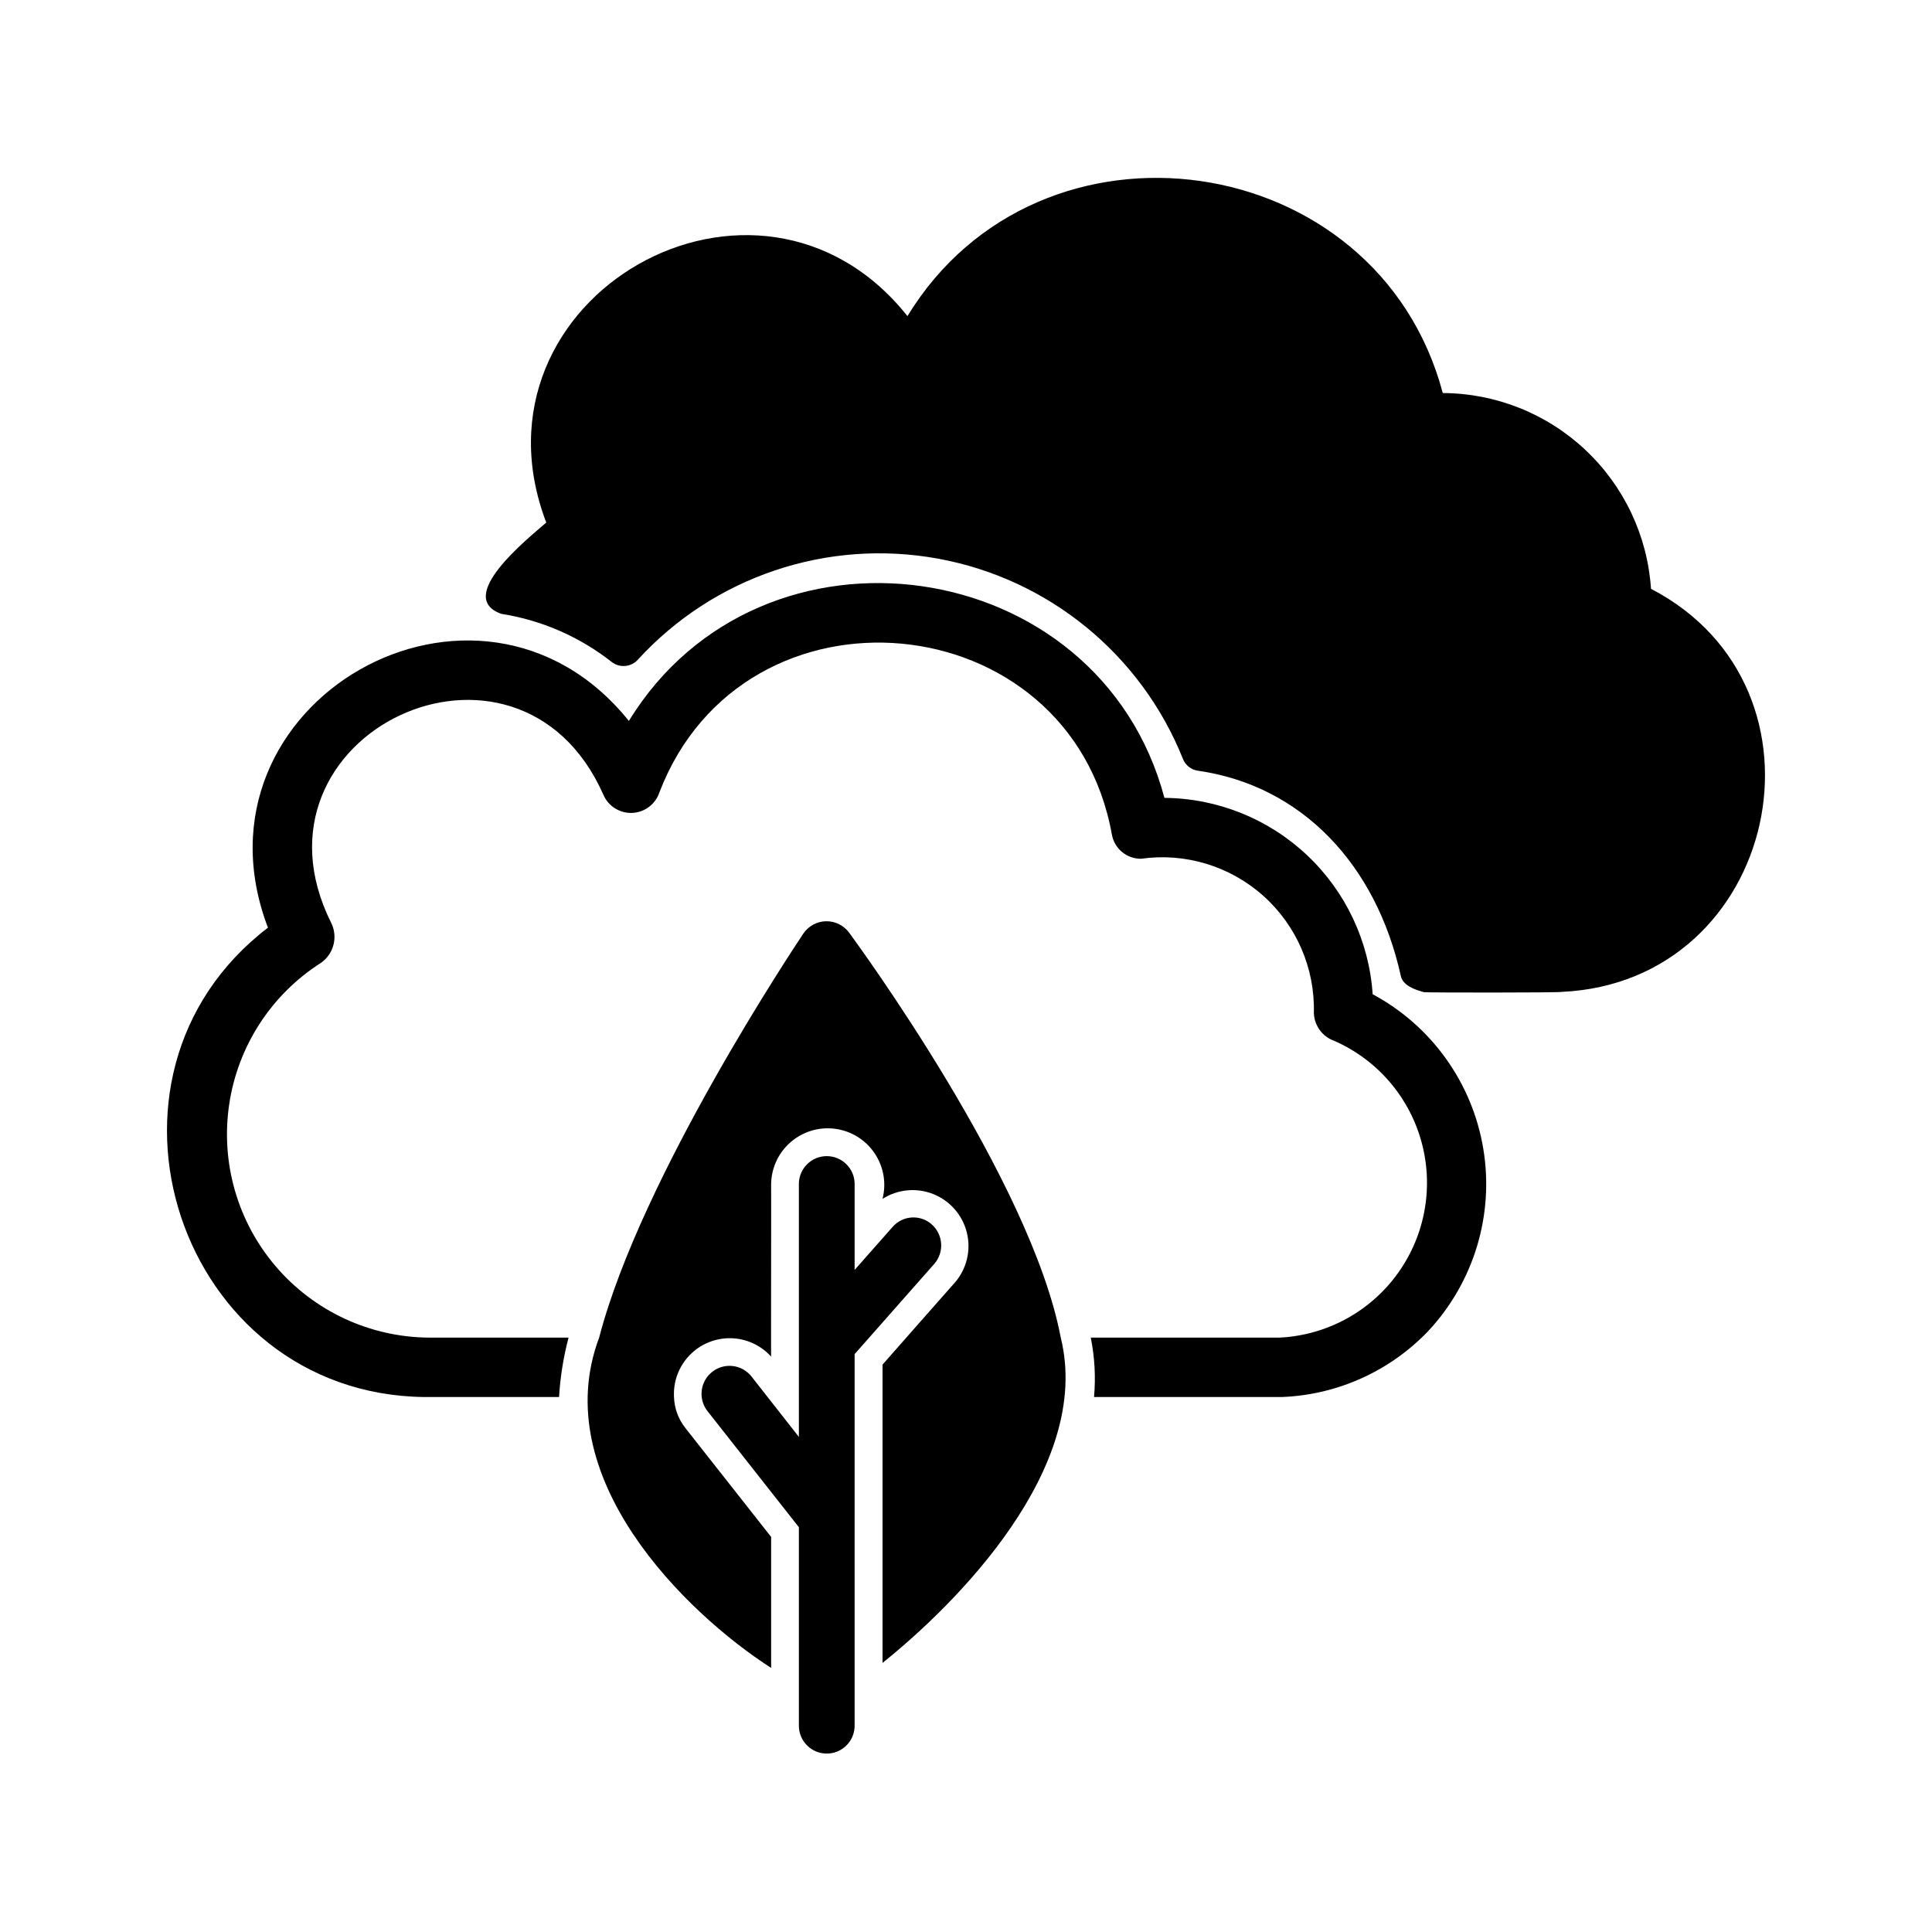
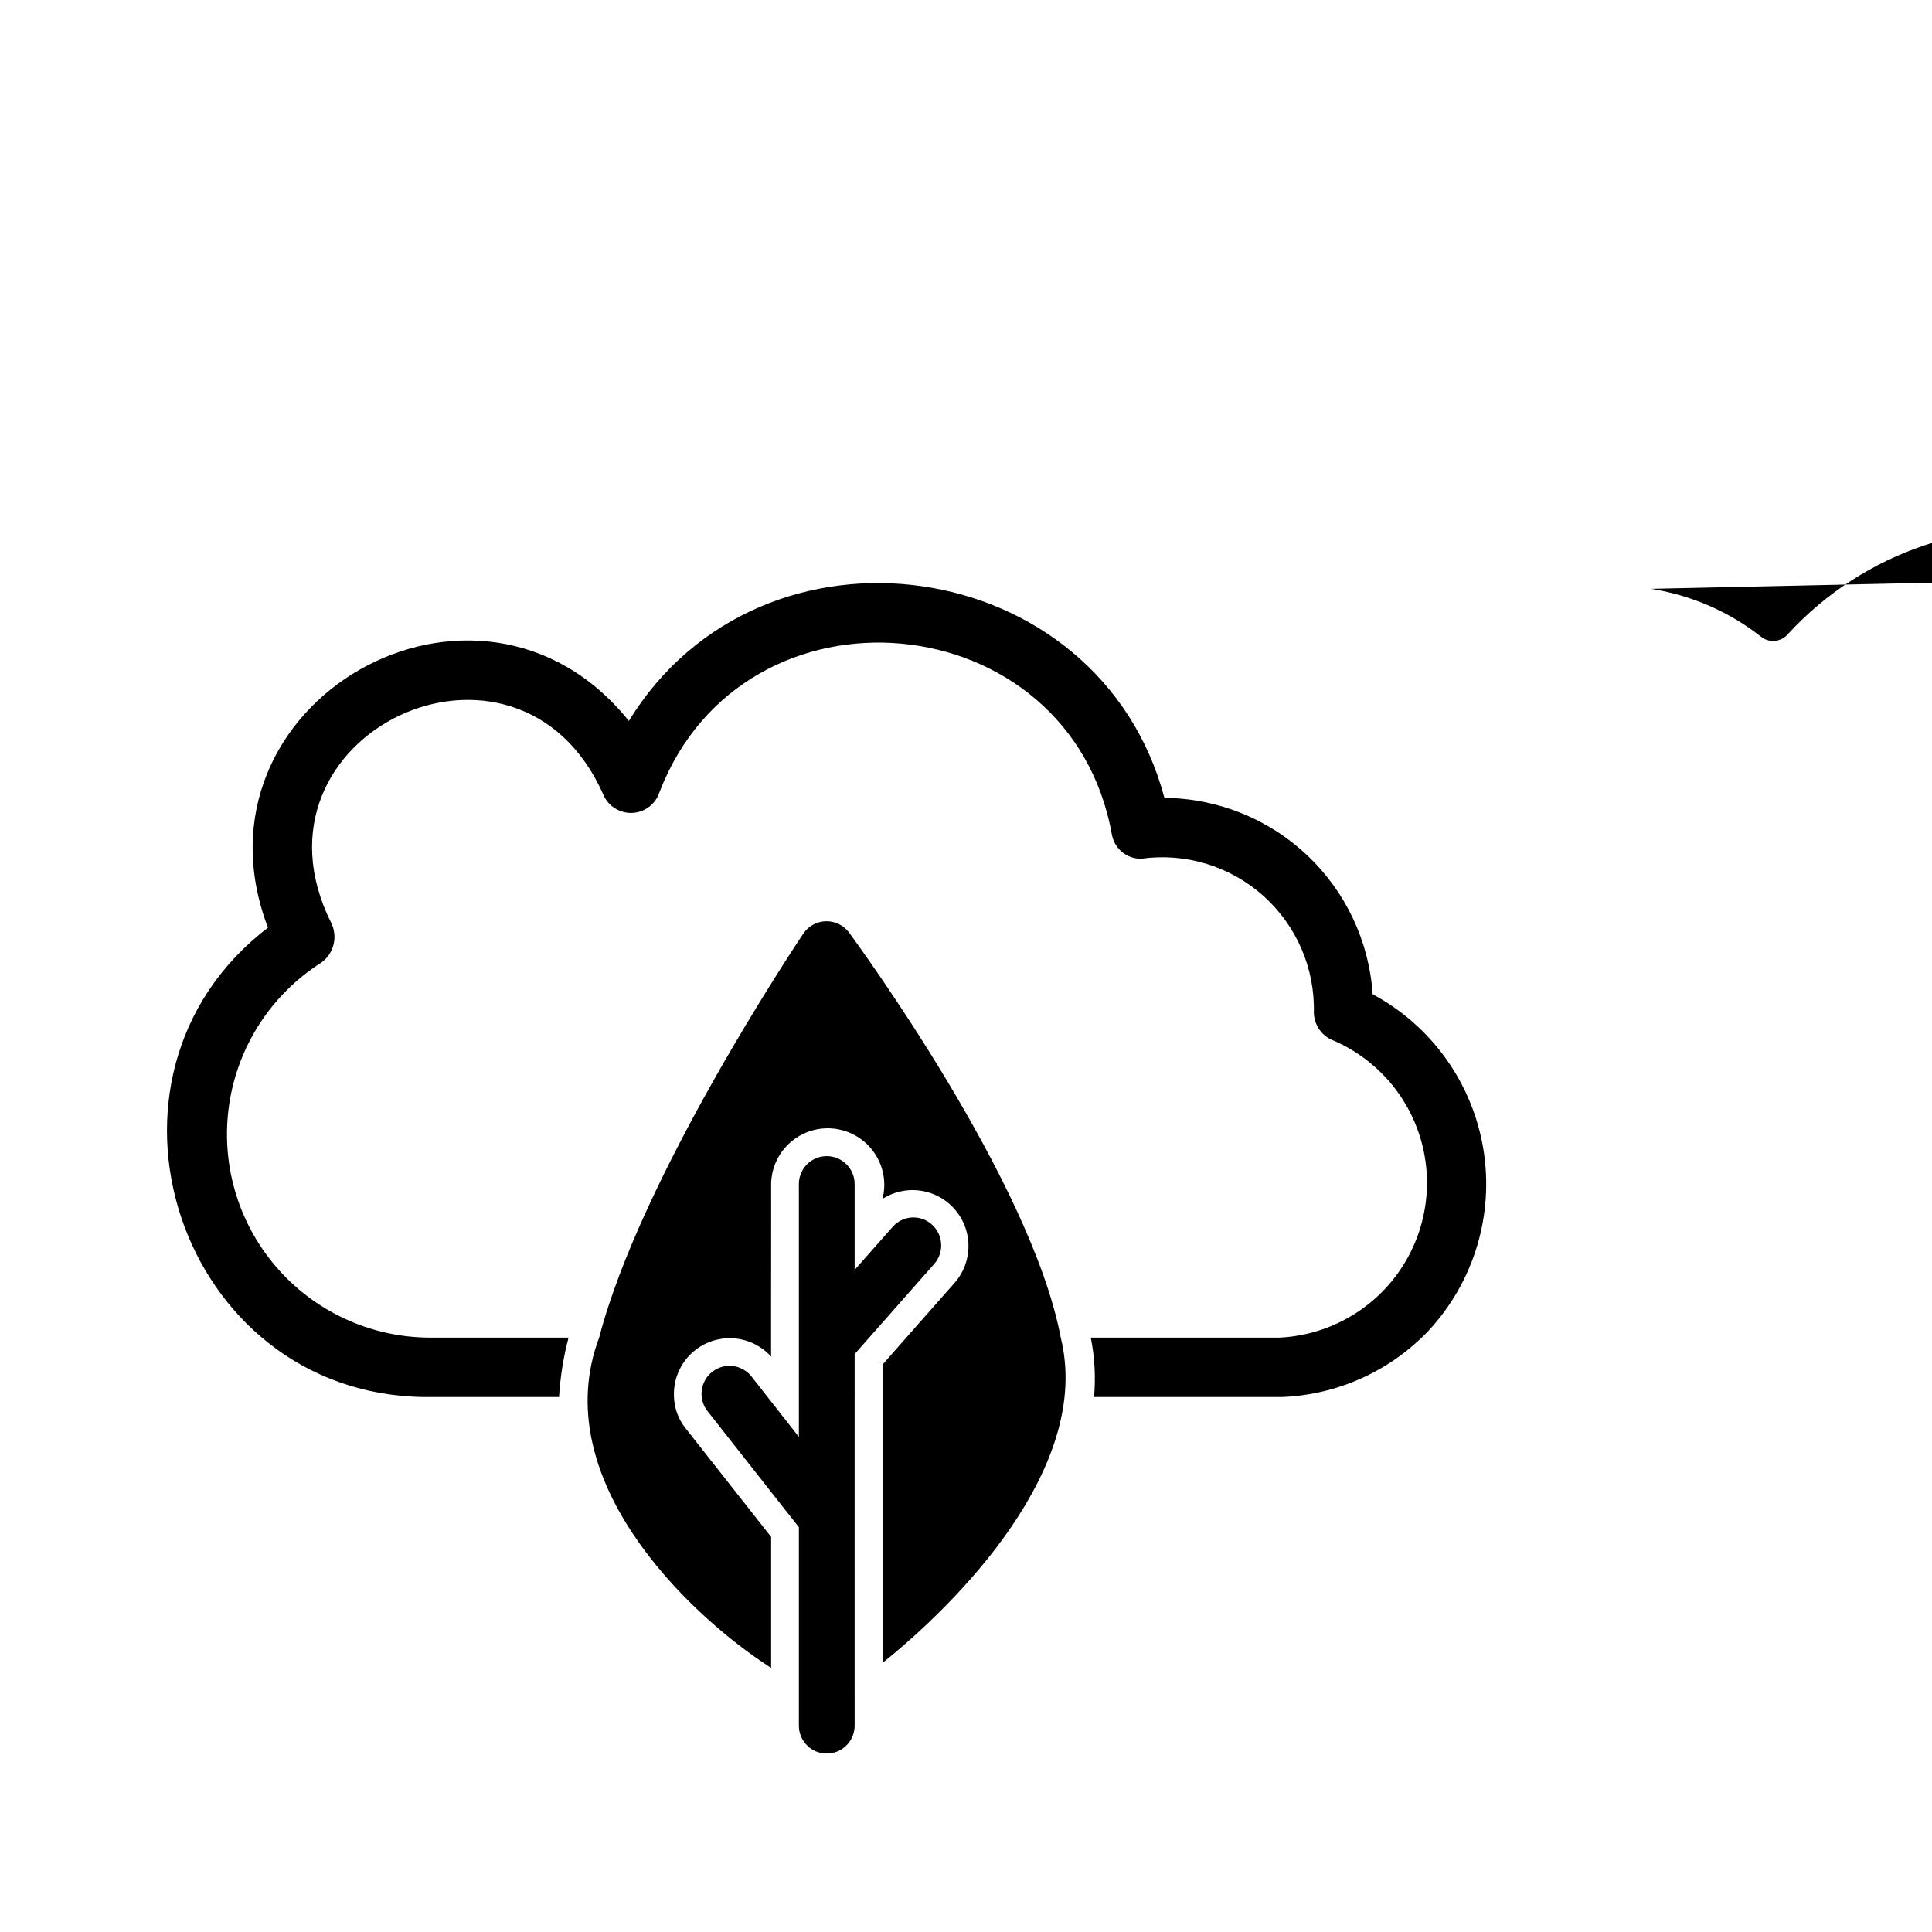
<svg xmlns="http://www.w3.org/2000/svg" fill="#000000" width="800px" height="800px" version="1.1" viewBox="144 144 512 512">
-   <path d="m522.49 496.75c-10.152 10.629-24.039 16.895-38.73 17.473h-49.828c0.469-5.262 0.176-10.562-0.867-15.742h50.066c12.535-0.625 24.094-6.941 31.387-17.156 7.293-10.211 9.52-23.199 6.039-35.254-3.477-12.059-12.273-21.863-23.887-26.625-2.668-1.336-4.391-4.023-4.484-7.008 0.312-11.824-4.598-23.188-13.426-31.059-8.828-7.875-20.68-11.457-32.391-9.797-3.805 0.023-7.066-2.707-7.715-6.453-11.098-61.559-97.457-69.512-119.89-11.18-1.027 3.156-3.906 5.34-7.223 5.481-3.312 0.137-6.363-1.793-7.656-4.852-22.672-51.168-97.141-16.137-72.109 34.008h0.004c1.816 3.699 0.684 8.168-2.68 10.551-13.164 8.379-22.051 22.055-24.355 37.488-2.309 15.438 2.188 31.113 12.328 42.977 10.137 11.863 24.922 18.75 40.527 18.879h37.078-0.004c-1.359 5.152-2.203 10.426-2.519 15.746h-35.816c-64.945-0.867-92.891-84.938-41.328-124.38-22.75-59.75 55.812-104.38 95.645-54.789 35.109-57.309 124.61-44.715 141.93 20.387 14.066 0.117 27.566 5.543 37.801 15.191 10.234 9.648 16.441 22.809 17.383 36.844 15.609 8.379 26.445 23.531 29.328 41.012 2.883 17.48-2.516 35.309-14.609 48.258zm59.043-196.71c-0.93-14.023-7.141-27.176-17.383-36.801-10.238-9.629-23.746-15.016-37.801-15.078-17.285-65.203-106.84-77.855-141.86-20.387-39.648-49.84-118.52-5.086-95.723 54.711-5.078 4.402-24.363 19.832-11.883 24.199v-0.004c10.637 1.676 20.668 6.043 29.141 12.684 2.141 1.734 5.269 1.461 7.082-0.613 20.129-21.965 50.129-32.051 79.441-26.711 29.309 5.34 53.824 25.355 64.918 53.008 0.648 1.723 2.191 2.953 4.019 3.203 27.332 3.914 47.211 24.691 53.758 54.438 0.539 2.453 3.703 3.609 6.141 4.25 0.488 0.129 36.043 0.152 36.449-0.078 57.492-2.57 74.59-80.398 23.695-106.82zm-212.55 91.062c-1.434-1.906-3.695-3.008-6.082-2.961-2.387 0.047-4.602 1.238-5.961 3.199-2.047 3.07-43.059 64.473-54.16 107.14-13.918 37.027 22.934 72.977 45.578 87.535v-34.715l-22.75-28.891c-1.844-2.34-2.894-5.207-2.992-8.188-0.223-4.094 1.27-8.098 4.113-11.055 2.844-2.953 6.789-4.594 10.891-4.527 4.102 0.066 7.992 1.832 10.738 4.879-0.059 0.285 0.043-44.016 0-45.895 0.109-4.269 2.035-8.285 5.289-11.047 3.254-2.762 7.531-4.008 11.762-3.422 4.227 0.586 8.008 2.949 10.387 6.492 2.383 3.543 3.141 7.934 2.082 12.07 4.016-2.562 9.02-3.039 13.445-1.277s7.734 5.543 8.891 10.164c1.16 4.621 0.023 9.516-3.047 13.156-4.215 4.727-15.234 17.297-19.285 21.883v79.035c19.367-15.48 55.773-51.734 47.23-86.199-7.871-41.645-54.004-104.46-56.129-107.38zm21.965 77.398h0.004c-1.461-1.312-3.391-1.98-5.348-1.855-1.961 0.125-3.789 1.035-5.07 2.519l-10.047 11.375v-22.898c-0.074-4.027-3.359-7.254-7.387-7.254-4.027 0-7.316 3.227-7.387 7.254v67.152l-12.633-16.105c-2.559-3.129-7.148-3.641-10.328-1.145-3.18 2.496-3.777 7.078-1.344 10.305l24.305 30.879v52.746c0.082 4.019 3.363 7.238 7.387 7.238 4.023 0 7.305-3.219 7.387-7.238-0.035-1.094 0.023-93.527 0-98.621l21.129-23.934c2.656-3.074 2.359-7.707-0.664-10.418z" />
+   <path d="m522.49 496.75c-10.152 10.629-24.039 16.895-38.73 17.473h-49.828c0.469-5.262 0.176-10.562-0.867-15.742h50.066c12.535-0.625 24.094-6.941 31.387-17.156 7.293-10.211 9.52-23.199 6.039-35.254-3.477-12.059-12.273-21.863-23.887-26.625-2.668-1.336-4.391-4.023-4.484-7.008 0.312-11.824-4.598-23.188-13.426-31.059-8.828-7.875-20.68-11.457-32.391-9.797-3.805 0.023-7.066-2.707-7.715-6.453-11.098-61.559-97.457-69.512-119.89-11.18-1.027 3.156-3.906 5.34-7.223 5.481-3.312 0.137-6.363-1.793-7.656-4.852-22.672-51.168-97.141-16.137-72.109 34.008h0.004c1.816 3.699 0.684 8.168-2.68 10.551-13.164 8.379-22.051 22.055-24.355 37.488-2.309 15.438 2.188 31.113 12.328 42.977 10.137 11.863 24.922 18.75 40.527 18.879h37.078-0.004c-1.359 5.152-2.203 10.426-2.519 15.746h-35.816c-64.945-0.867-92.891-84.938-41.328-124.38-22.75-59.75 55.812-104.38 95.645-54.789 35.109-57.309 124.61-44.715 141.93 20.387 14.066 0.117 27.566 5.543 37.801 15.191 10.234 9.648 16.441 22.809 17.383 36.844 15.609 8.379 26.445 23.531 29.328 41.012 2.883 17.48-2.516 35.309-14.609 48.258zm59.043-196.71v-0.004c10.637 1.676 20.668 6.043 29.141 12.684 2.141 1.734 5.269 1.461 7.082-0.613 20.129-21.965 50.129-32.051 79.441-26.711 29.309 5.34 53.824 25.355 64.918 53.008 0.648 1.723 2.191 2.953 4.019 3.203 27.332 3.914 47.211 24.691 53.758 54.438 0.539 2.453 3.703 3.609 6.141 4.25 0.488 0.129 36.043 0.152 36.449-0.078 57.492-2.57 74.59-80.398 23.695-106.82zm-212.55 91.062c-1.434-1.906-3.695-3.008-6.082-2.961-2.387 0.047-4.602 1.238-5.961 3.199-2.047 3.07-43.059 64.473-54.16 107.14-13.918 37.027 22.934 72.977 45.578 87.535v-34.715l-22.75-28.891c-1.844-2.34-2.894-5.207-2.992-8.188-0.223-4.094 1.27-8.098 4.113-11.055 2.844-2.953 6.789-4.594 10.891-4.527 4.102 0.066 7.992 1.832 10.738 4.879-0.059 0.285 0.043-44.016 0-45.895 0.109-4.269 2.035-8.285 5.289-11.047 3.254-2.762 7.531-4.008 11.762-3.422 4.227 0.586 8.008 2.949 10.387 6.492 2.383 3.543 3.141 7.934 2.082 12.07 4.016-2.562 9.02-3.039 13.445-1.277s7.734 5.543 8.891 10.164c1.16 4.621 0.023 9.516-3.047 13.156-4.215 4.727-15.234 17.297-19.285 21.883v79.035c19.367-15.48 55.773-51.734 47.23-86.199-7.871-41.645-54.004-104.46-56.129-107.38zm21.965 77.398h0.004c-1.461-1.312-3.391-1.98-5.348-1.855-1.961 0.125-3.789 1.035-5.07 2.519l-10.047 11.375v-22.898c-0.074-4.027-3.359-7.254-7.387-7.254-4.027 0-7.316 3.227-7.387 7.254v67.152l-12.633-16.105c-2.559-3.129-7.148-3.641-10.328-1.145-3.18 2.496-3.777 7.078-1.344 10.305l24.305 30.879v52.746c0.082 4.019 3.363 7.238 7.387 7.238 4.023 0 7.305-3.219 7.387-7.238-0.035-1.094 0.023-93.527 0-98.621l21.129-23.934c2.656-3.074 2.359-7.707-0.664-10.418z" />
</svg>